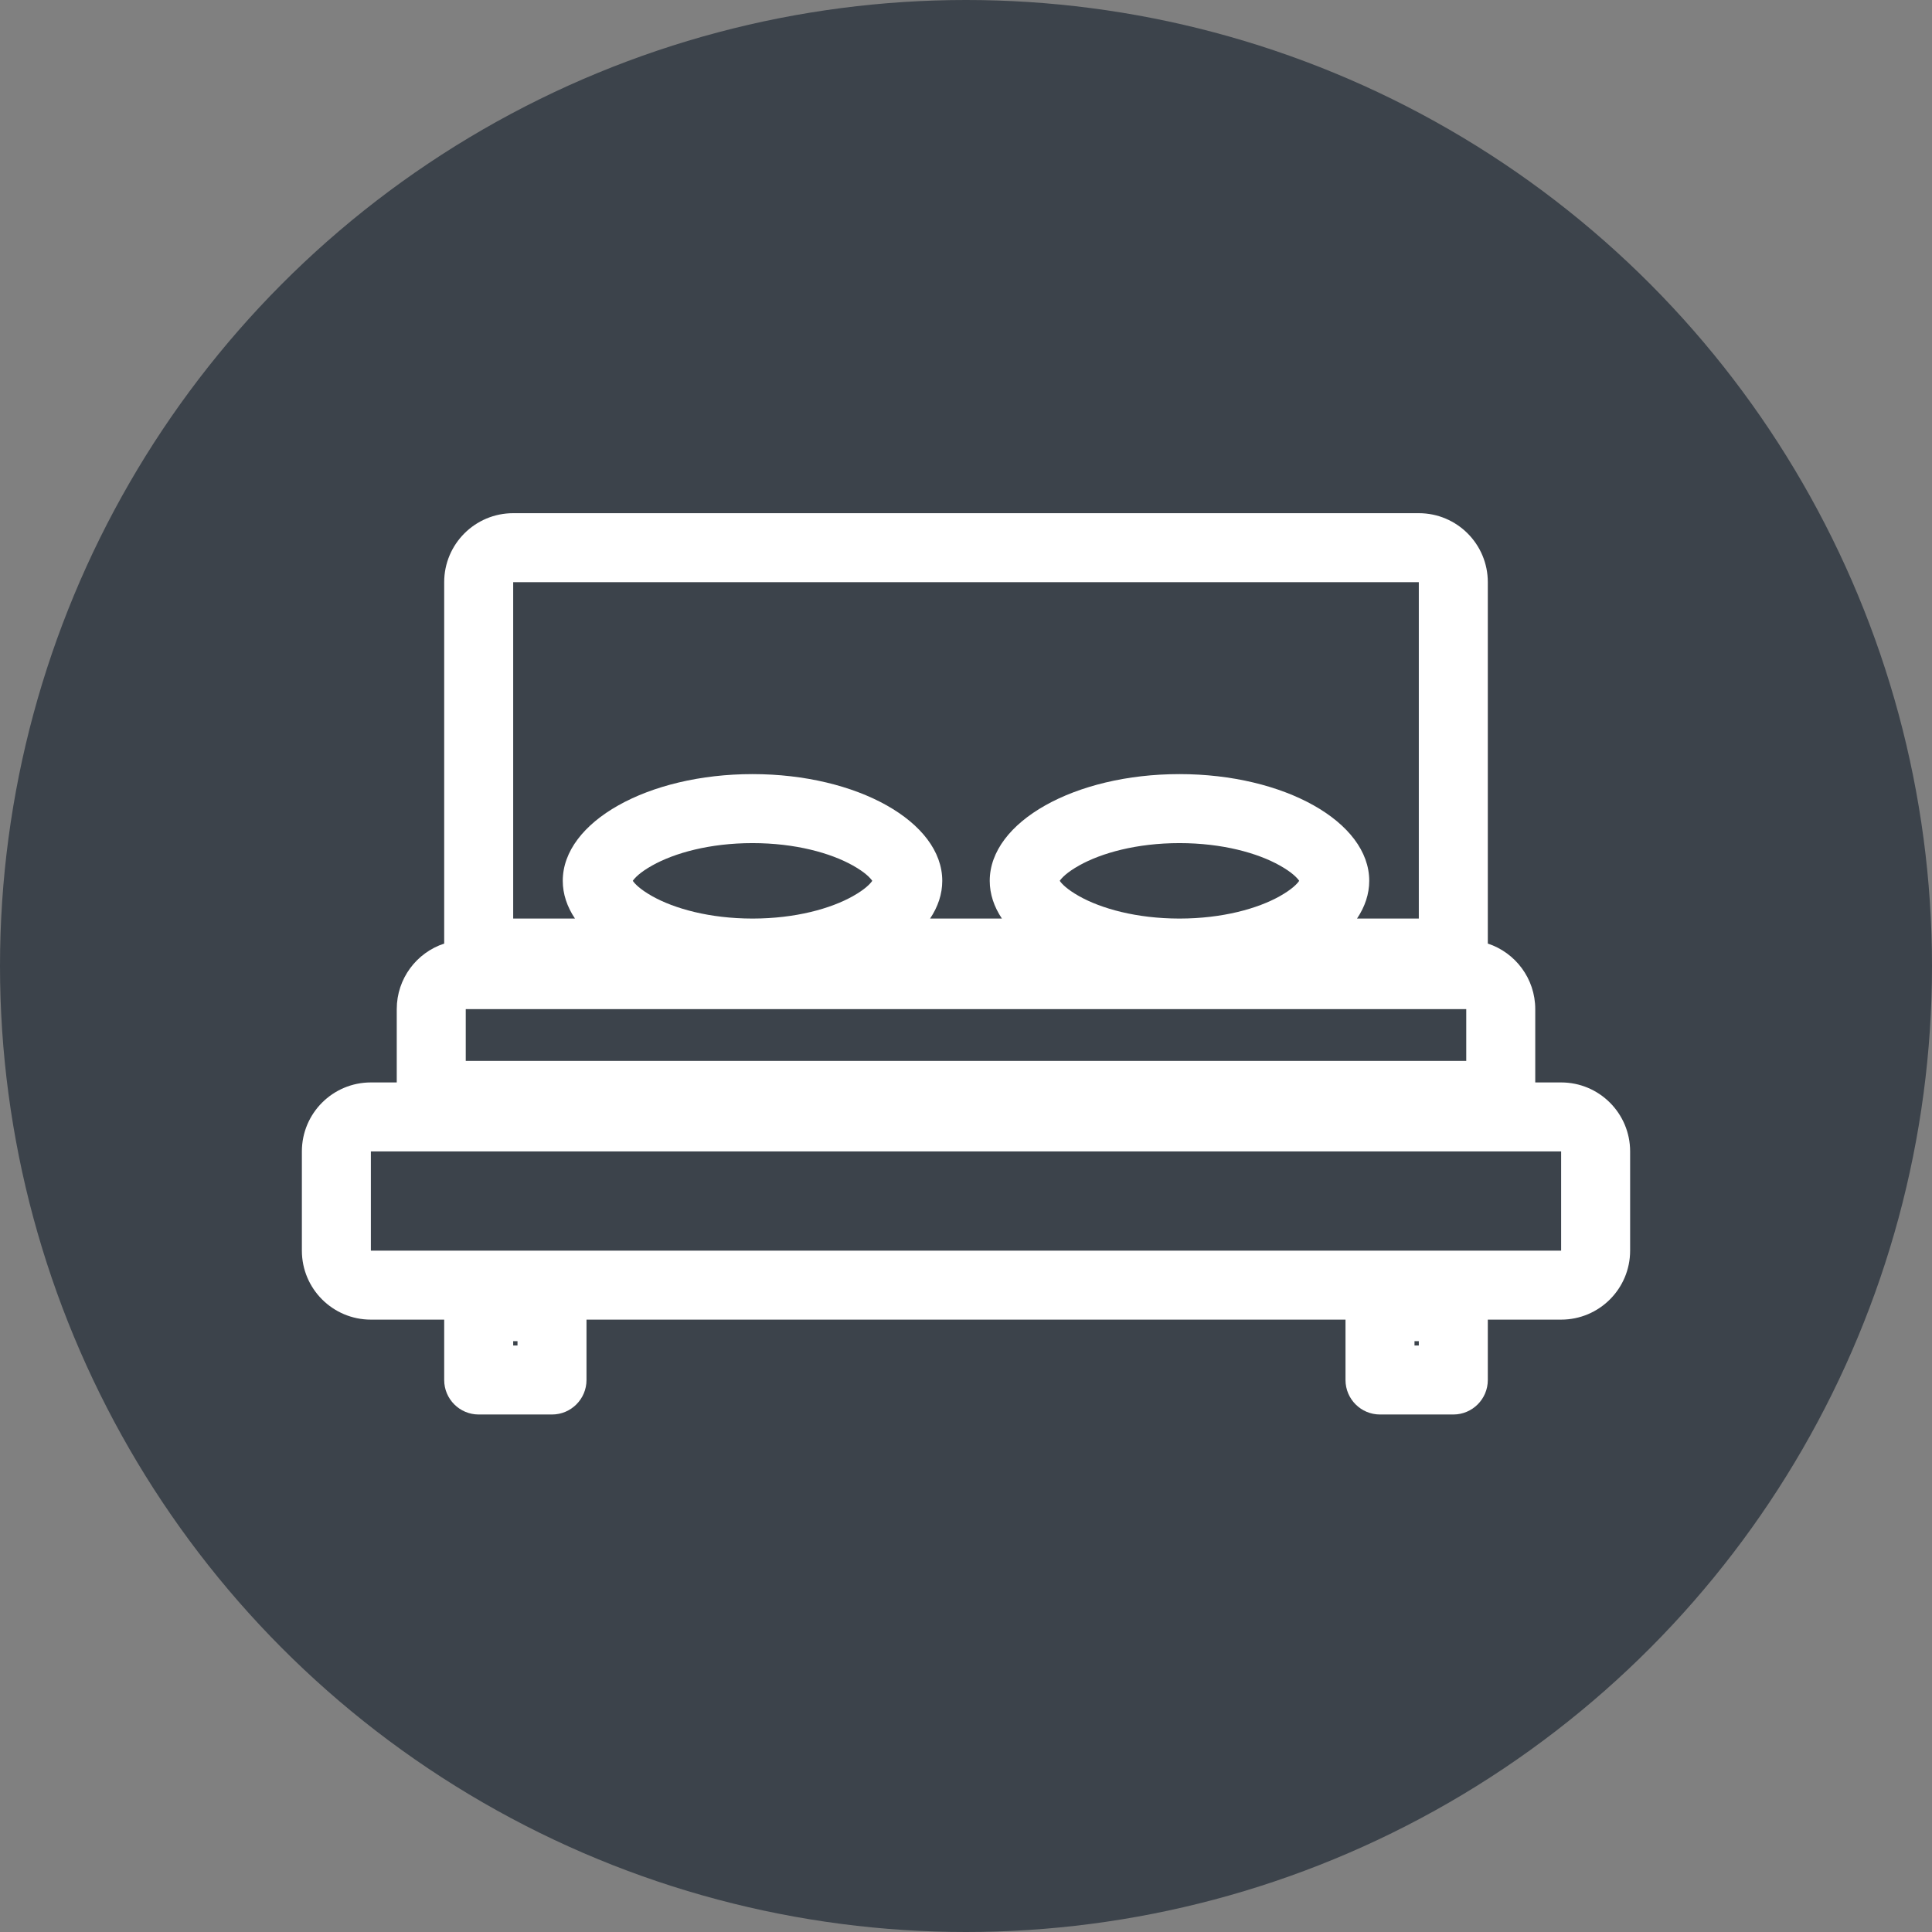
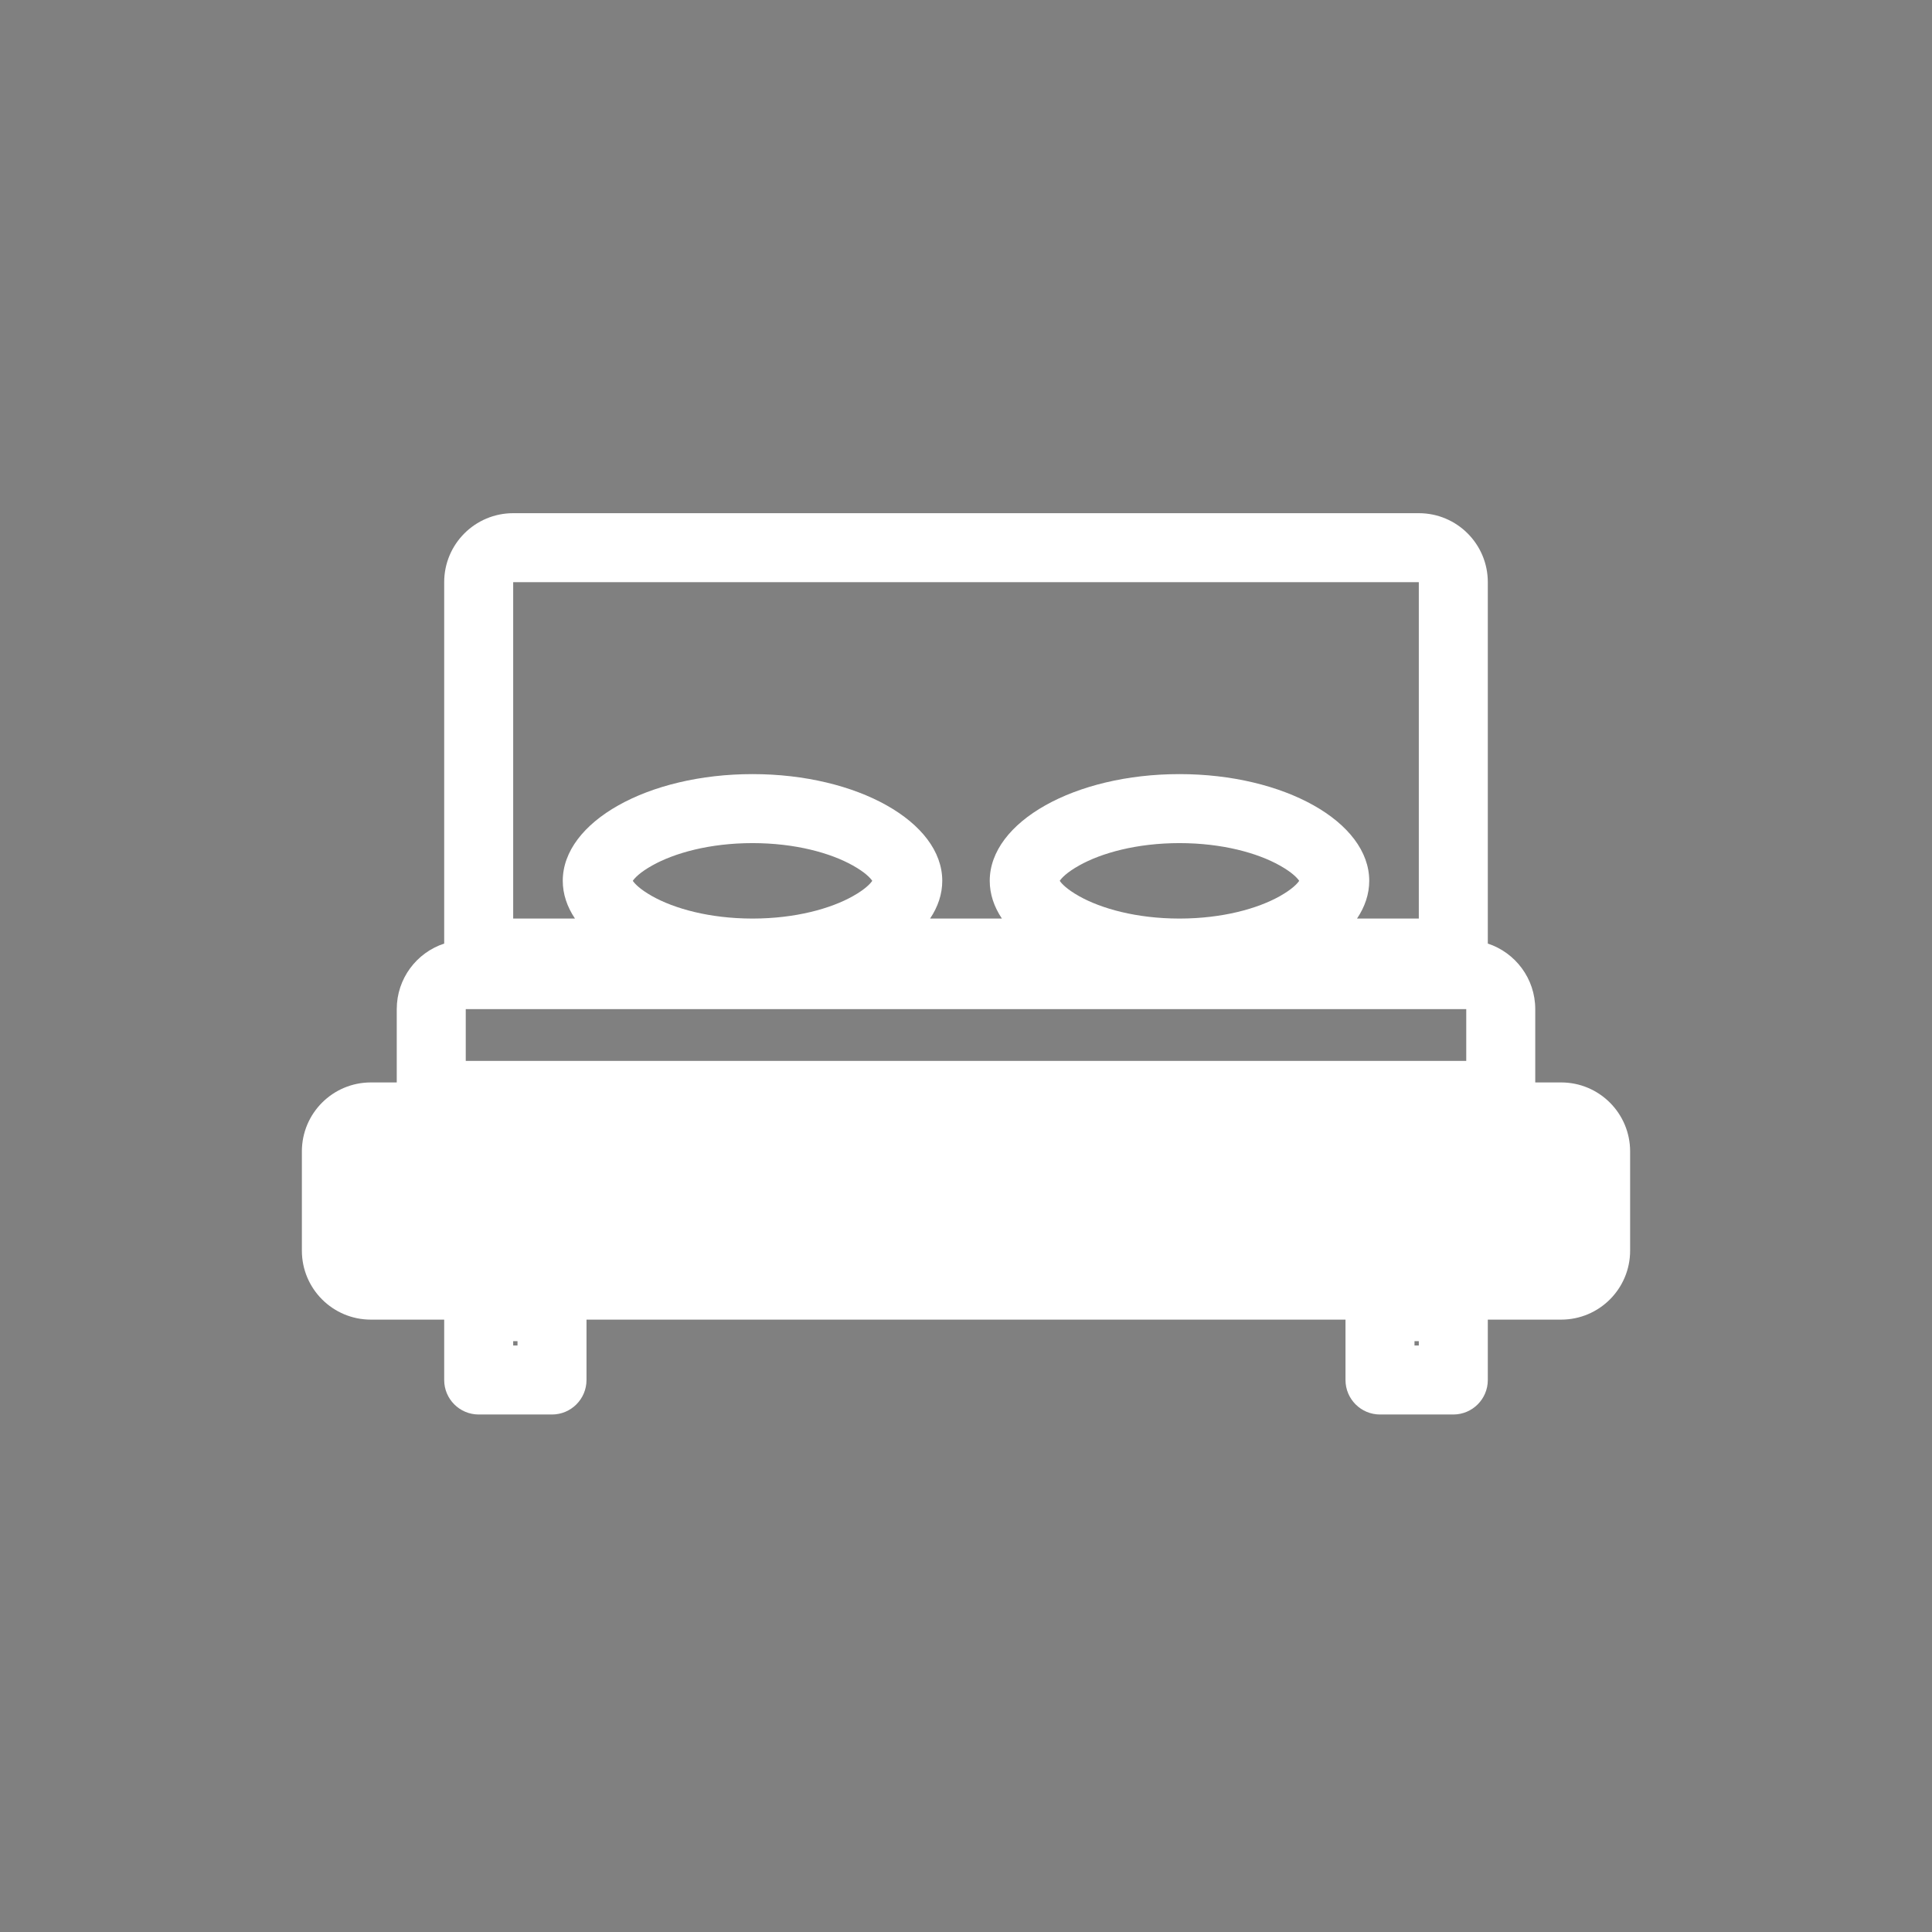
<svg xmlns="http://www.w3.org/2000/svg" viewBox="0 0 56 56" fill="none">
  <rect x="0" y="0" width="56" height="56" fill="#808080" stroke="none" />
-   <circle cx="28" cy="28" r="28" fill="#3C434B" />
-   <path fill-rule="evenodd" clip-rule="evenodd" d="M14.875 16.875H41.125V26.625H39.334C39.562 26.285 39.688 25.916 39.688 25.531C39.688 23.823 37.225 22.438 34.188 22.438C31.15 22.438 28.688 23.823 28.688 25.531C28.688 25.916 28.813 26.285 29.041 26.625H26.959C27.187 26.285 27.312 25.916 27.312 25.531C27.312 23.823 24.85 22.438 21.812 22.438C18.775 22.438 16.312 23.823 16.312 25.531C16.312 25.916 16.438 26.285 16.666 26.625H14.875V16.875ZM34.197 26.625H34.178C32.942 26.623 31.921 26.337 31.279 25.976C30.922 25.775 30.775 25.616 30.717 25.531C30.775 25.447 30.922 25.287 31.279 25.087C31.923 24.725 32.947 24.438 34.188 24.438C35.428 24.438 36.452 24.725 37.096 25.087C37.453 25.287 37.6 25.447 37.658 25.531C37.6 25.616 37.453 25.775 37.096 25.976C36.454 26.337 35.433 26.623 34.197 26.625ZM24.721 25.976C24.079 26.337 23.058 26.623 21.822 26.625H21.803C20.567 26.623 19.546 26.337 18.904 25.976C18.547 25.775 18.4 25.616 18.342 25.531C18.4 25.447 18.547 25.287 18.904 25.087C19.548 24.725 20.572 24.438 21.812 24.438C23.053 24.438 24.077 24.725 24.721 25.087C25.078 25.287 25.225 25.447 25.283 25.531C25.225 25.616 25.078 25.775 24.721 25.976ZM12.875 16.875C12.875 15.77 13.77 14.875 14.875 14.875H41.125C42.23 14.875 43.125 15.77 43.125 16.875V26.625V27.35C43.923 27.612 44.5 28.364 44.5 29.25V30.75V31.375H45.25C46.355 31.375 47.25 32.27 47.25 33.375V36.25C47.25 37.355 46.355 38.25 45.25 38.25H43.125V38.875V40C43.125 40.552 42.677 41 42.125 41H40C39.448 41 39 40.552 39 40V38.875V38.25H17V38.875V40C17 40.552 16.552 41 16 41H13.875C13.323 41 12.875 40.552 12.875 40V38.875V38.25H10.75C9.645 38.25 8.75 37.355 8.75 36.25V33.375C8.75 32.27 9.645 31.375 10.75 31.375H11.5V30.75V29.25C11.5 28.364 12.076 27.612 12.875 27.35V26.625V16.875ZM42.5 29.25H13.5V30.75H42.5V29.25ZM10.75 33.375H45.25V36.25H10.75V33.375ZM15 38.875H14.875V39H15V38.875ZM41.125 38.875H41V39H41.125V38.875ZM25.32 25.465C25.32 25.465 25.319 25.466 25.318 25.469C25.319 25.466 25.319 25.465 25.32 25.465ZM18.305 25.465C18.306 25.465 18.306 25.466 18.307 25.469C18.306 25.466 18.305 25.465 18.305 25.465ZM18.305 25.598C18.305 25.598 18.306 25.596 18.307 25.594C18.306 25.596 18.306 25.598 18.305 25.598ZM25.318 25.594C25.319 25.596 25.32 25.598 25.32 25.598C25.319 25.598 25.319 25.596 25.318 25.594ZM37.694 25.465C37.694 25.465 37.694 25.466 37.693 25.469C37.694 25.466 37.694 25.465 37.694 25.465ZM30.68 25.465C30.681 25.465 30.681 25.466 30.682 25.469C30.681 25.466 30.68 25.465 30.68 25.465ZM30.681 25.597C30.68 25.597 30.68 25.598 30.68 25.598C30.681 25.598 30.681 25.596 30.682 25.594C30.681 25.595 30.681 25.597 30.681 25.597ZM37.694 25.598C37.694 25.598 37.694 25.596 37.693 25.594C37.694 25.595 37.694 25.596 37.694 25.597C37.694 25.597 37.694 25.598 37.694 25.598Z" fill="white" />
+   <path fill-rule="evenodd" clip-rule="evenodd" d="M14.875 16.875H41.125V26.625H39.334C39.562 26.285 39.688 25.916 39.688 25.531C39.688 23.823 37.225 22.438 34.188 22.438C31.15 22.438 28.688 23.823 28.688 25.531C28.688 25.916 28.813 26.285 29.041 26.625H26.959C27.187 26.285 27.312 25.916 27.312 25.531C27.312 23.823 24.85 22.438 21.812 22.438C18.775 22.438 16.312 23.823 16.312 25.531C16.312 25.916 16.438 26.285 16.666 26.625H14.875V16.875ZM34.197 26.625H34.178C32.942 26.623 31.921 26.337 31.279 25.976C30.922 25.775 30.775 25.616 30.717 25.531C30.775 25.447 30.922 25.287 31.279 25.087C31.923 24.725 32.947 24.438 34.188 24.438C35.428 24.438 36.452 24.725 37.096 25.087C37.453 25.287 37.6 25.447 37.658 25.531C37.6 25.616 37.453 25.775 37.096 25.976C36.454 26.337 35.433 26.623 34.197 26.625ZM24.721 25.976C24.079 26.337 23.058 26.623 21.822 26.625H21.803C20.567 26.623 19.546 26.337 18.904 25.976C18.547 25.775 18.4 25.616 18.342 25.531C18.4 25.447 18.547 25.287 18.904 25.087C19.548 24.725 20.572 24.438 21.812 24.438C23.053 24.438 24.077 24.725 24.721 25.087C25.078 25.287 25.225 25.447 25.283 25.531C25.225 25.616 25.078 25.775 24.721 25.976ZM12.875 16.875C12.875 15.77 13.77 14.875 14.875 14.875H41.125C42.23 14.875 43.125 15.77 43.125 16.875V26.625V27.35C43.923 27.612 44.5 28.364 44.5 29.25V30.75V31.375H45.25C46.355 31.375 47.25 32.27 47.25 33.375V36.25C47.25 37.355 46.355 38.25 45.25 38.25H43.125V38.875V40C43.125 40.552 42.677 41 42.125 41H40C39.448 41 39 40.552 39 40V38.875V38.25H17V38.875V40C17 40.552 16.552 41 16 41H13.875C13.323 41 12.875 40.552 12.875 40V38.875V38.25H10.75C9.645 38.25 8.75 37.355 8.75 36.25V33.375C8.75 32.27 9.645 31.375 10.75 31.375H11.5V30.75V29.25C11.5 28.364 12.076 27.612 12.875 27.35V26.625V16.875ZM42.5 29.25H13.5V30.75H42.5V29.25ZM10.75 33.375H45.25H10.75V33.375ZM15 38.875H14.875V39H15V38.875ZM41.125 38.875H41V39H41.125V38.875ZM25.32 25.465C25.32 25.465 25.319 25.466 25.318 25.469C25.319 25.466 25.319 25.465 25.32 25.465ZM18.305 25.465C18.306 25.465 18.306 25.466 18.307 25.469C18.306 25.466 18.305 25.465 18.305 25.465ZM18.305 25.598C18.305 25.598 18.306 25.596 18.307 25.594C18.306 25.596 18.306 25.598 18.305 25.598ZM25.318 25.594C25.319 25.596 25.32 25.598 25.32 25.598C25.319 25.598 25.319 25.596 25.318 25.594ZM37.694 25.465C37.694 25.465 37.694 25.466 37.693 25.469C37.694 25.466 37.694 25.465 37.694 25.465ZM30.68 25.465C30.681 25.465 30.681 25.466 30.682 25.469C30.681 25.466 30.68 25.465 30.68 25.465ZM30.681 25.597C30.68 25.597 30.68 25.598 30.68 25.598C30.681 25.598 30.681 25.596 30.682 25.594C30.681 25.595 30.681 25.597 30.681 25.597ZM37.694 25.598C37.694 25.598 37.694 25.596 37.693 25.594C37.694 25.595 37.694 25.596 37.694 25.597C37.694 25.597 37.694 25.598 37.694 25.598Z" fill="white" />
</svg>